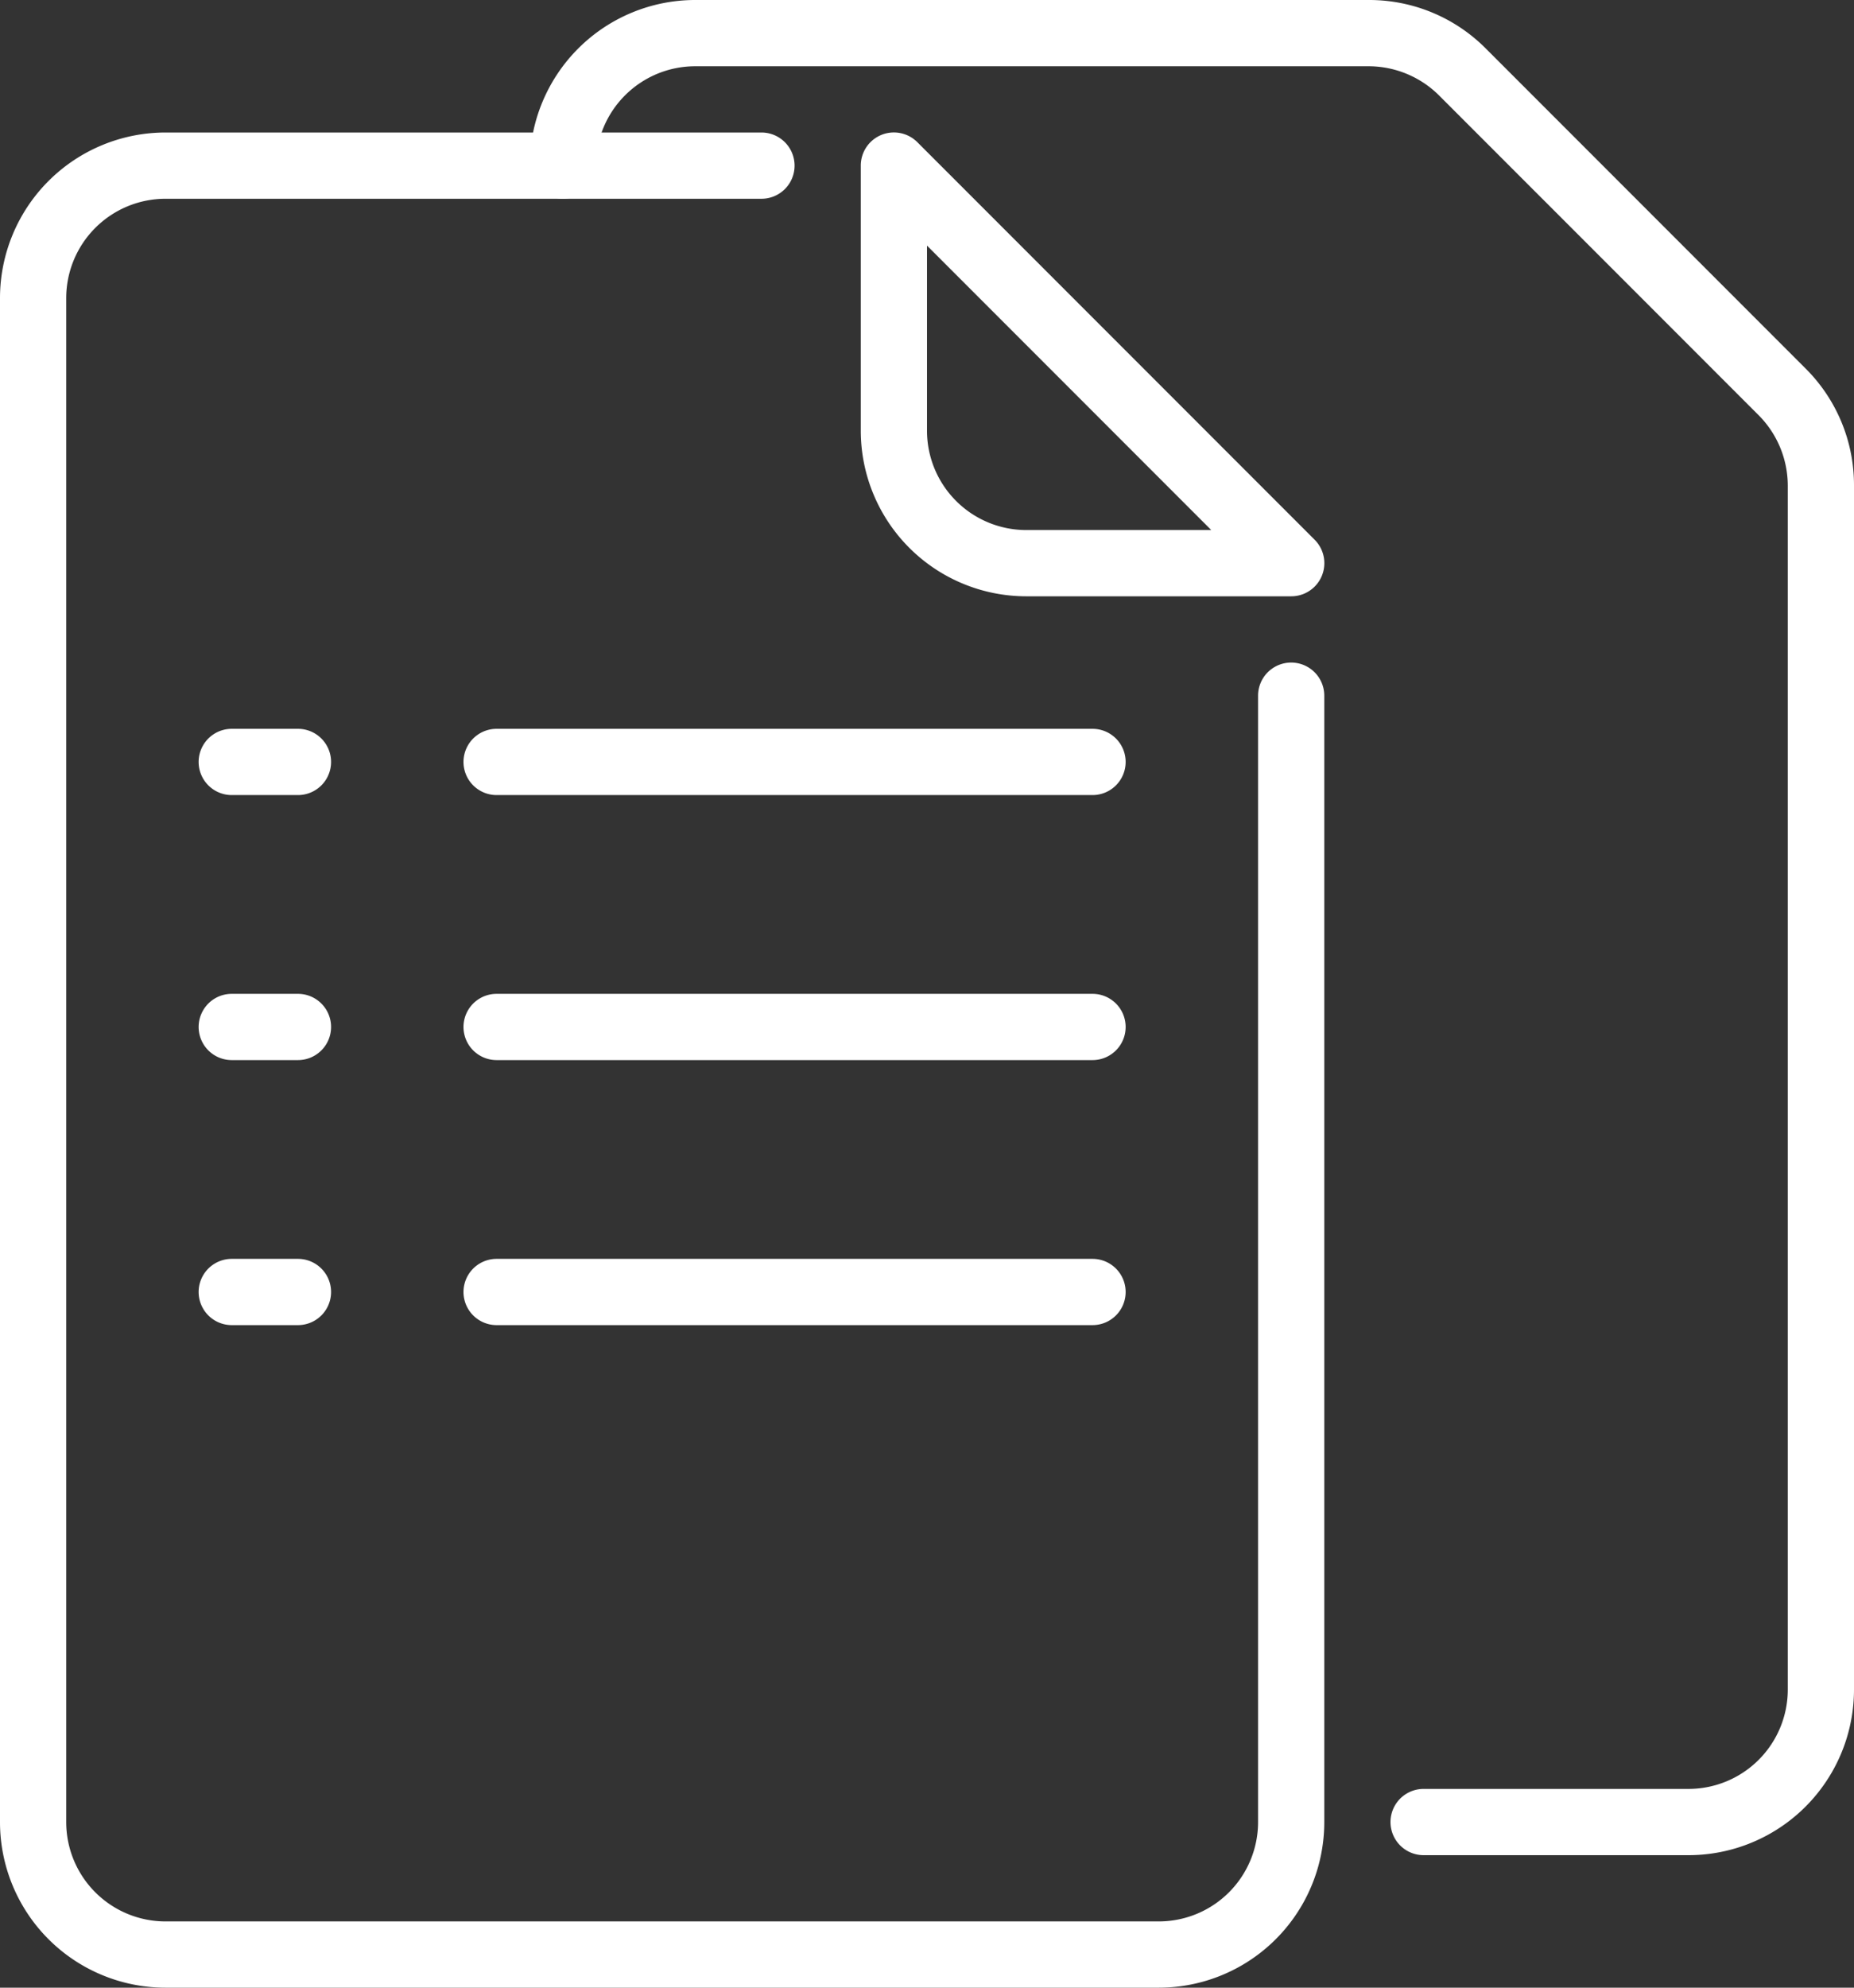
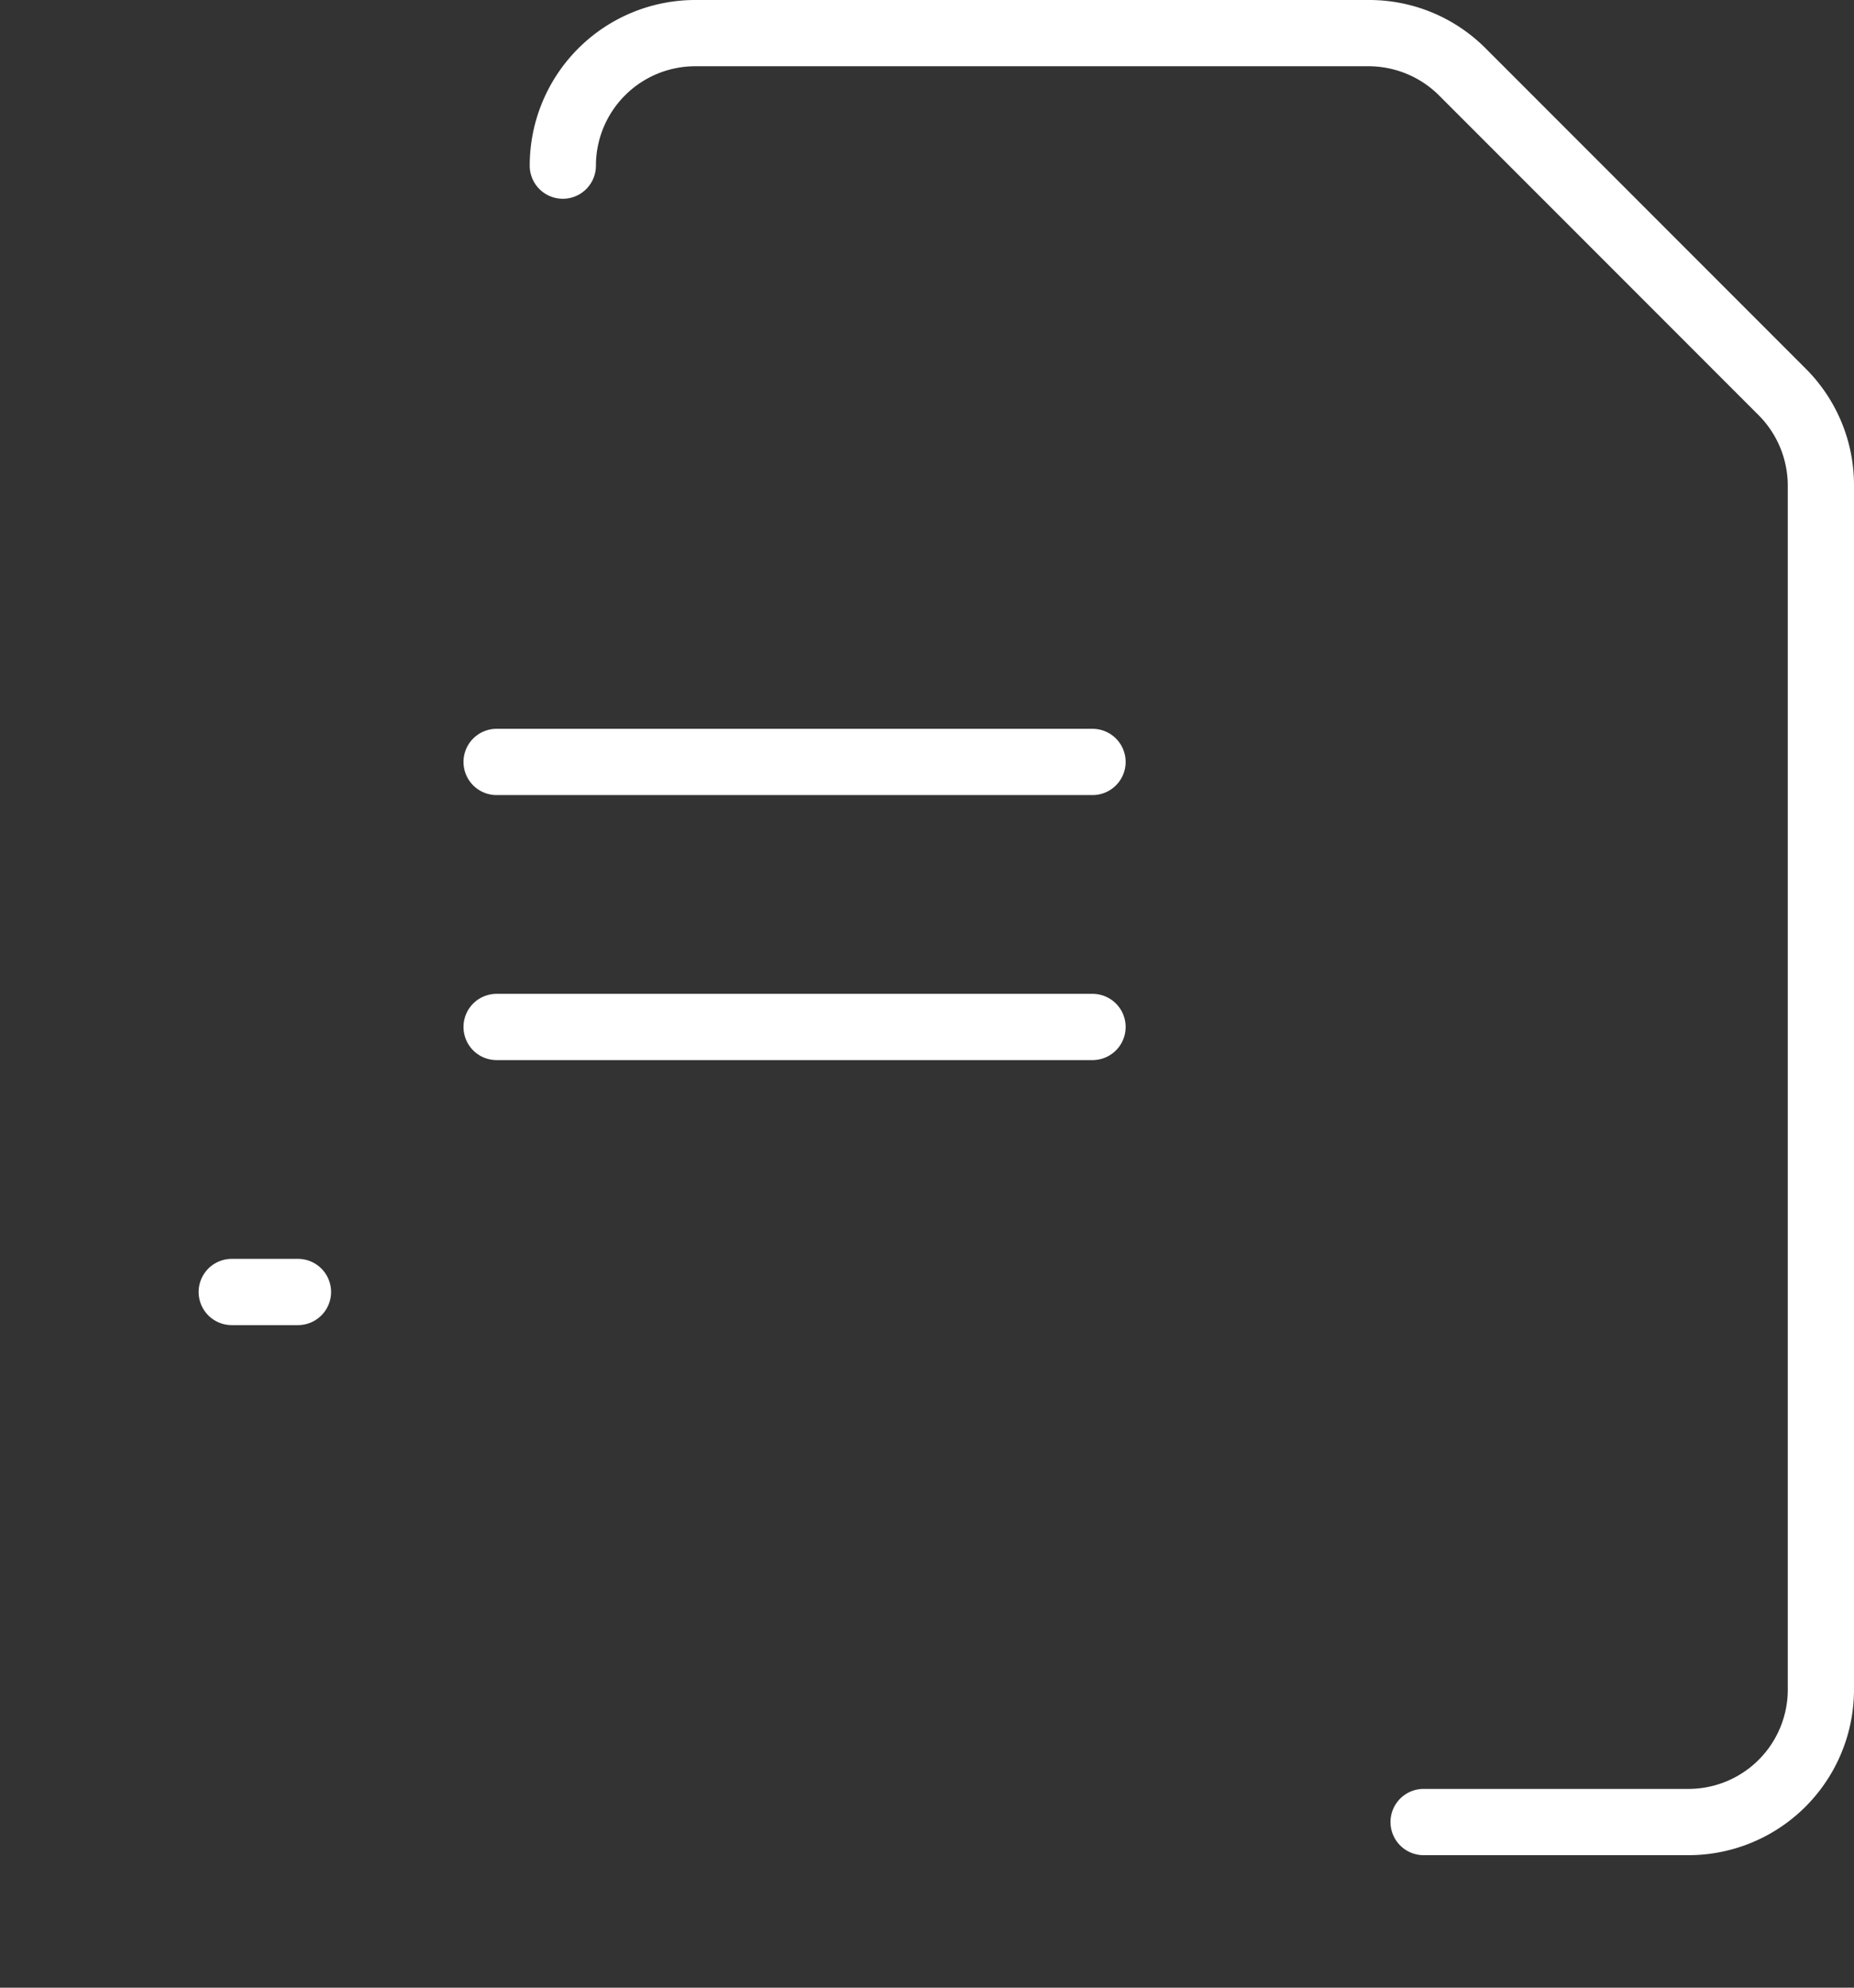
<svg xmlns="http://www.w3.org/2000/svg" fill="#000000" height="30" preserveAspectRatio="xMidYMid meet" version="1" viewBox="2.0 1.0 28.0 30.0" width="28" zoomAndPan="magnify">
  <rect x="2.0" y="1.0" width="28.0" height="30.0" fill="#333333" stroke="none" />
  <g id="change1_1">
-     <path d="M19.5,31H4.5A2.5,2.5,0,0,1,2,28.5V5.5A2.5,2.5,0,0,1,4.5,3h9a.5.5,0,0,1,0,1h-9A1.5,1.5,0,0,0,3,5.5v23A1.5,1.5,0,0,0,4.5,30h15A1.5,1.5,0,0,0,21,28.5v-17a.5.5,0,0,1,1,0v17A2.5,2.5,0,0,1,19.5,31Z" fill="#ffffff" />
-   </g>
+     </g>
  <g id="change1_2">
-     <path d="M21.5,10h-4A2.5,2.5,0,0,1,15,7.5v-4a.5.5,0,0,1,.854-.354l6,6A.5.5,0,0,1,21.5,10ZM16,4.707V7.5A1.5,1.5,0,0,0,17.5,9h2.793Z" fill="#ffffff" />
-   </g>
+     </g>
  <g id="change1_3">
    <path d="M27.5,29h-4a.5.5,0,0,1,0-1h4A1.5,1.5,0,0,0,29,26.5V8.328a1.511,1.511,0,0,0-.439-1.06L23.732,2.439A1.511,1.511,0,0,0,22.672,2H12.5A1.5,1.5,0,0,0,11,3.5a.5.5,0,0,1-1,0A2.5,2.5,0,0,1,12.5,1H22.672a2.482,2.482,0,0,1,1.767.732l4.829,4.829A2.482,2.482,0,0,1,30,8.328V26.5A2.5,2.5,0,0,1,27.5,29Z" fill="#ffffff" />
  </g>
  <g id="change1_4">
-     <path d="M6.5,13h-1a.5.5,0,0,1,0-1h1a.5.5,0,0,1,0,1Z" fill="#ffffff" />
-   </g>
+     </g>
  <g id="change1_5">
    <path d="M18.5,13h-9a.5.5,0,0,1,0-1h9a.5.5,0,0,1,0,1Z" fill="#ffffff" />
  </g>
  <g id="change1_6">
-     <path d="M6.5,17h-1a.5.5,0,0,1,0-1h1a.5.5,0,0,1,0,1Z" fill="#ffffff" />
-   </g>
+     </g>
  <g id="change1_7">
    <path d="M18.5,17h-9a.5.5,0,0,1,0-1h9a.5.5,0,0,1,0,1Z" fill="#ffffff" />
  </g>
  <g id="change1_8">
    <path d="M6.5,21h-1a.5.5,0,0,1,0-1h1a.5.5,0,0,1,0,1Z" fill="#ffffff" />
  </g>
  <g id="change1_9">
-     <path d="M18.5,21h-9a.5.5,0,0,1,0-1h9a.5.5,0,0,1,0,1Z" fill="#ffffff" />
-   </g>
+     </g>
</svg>